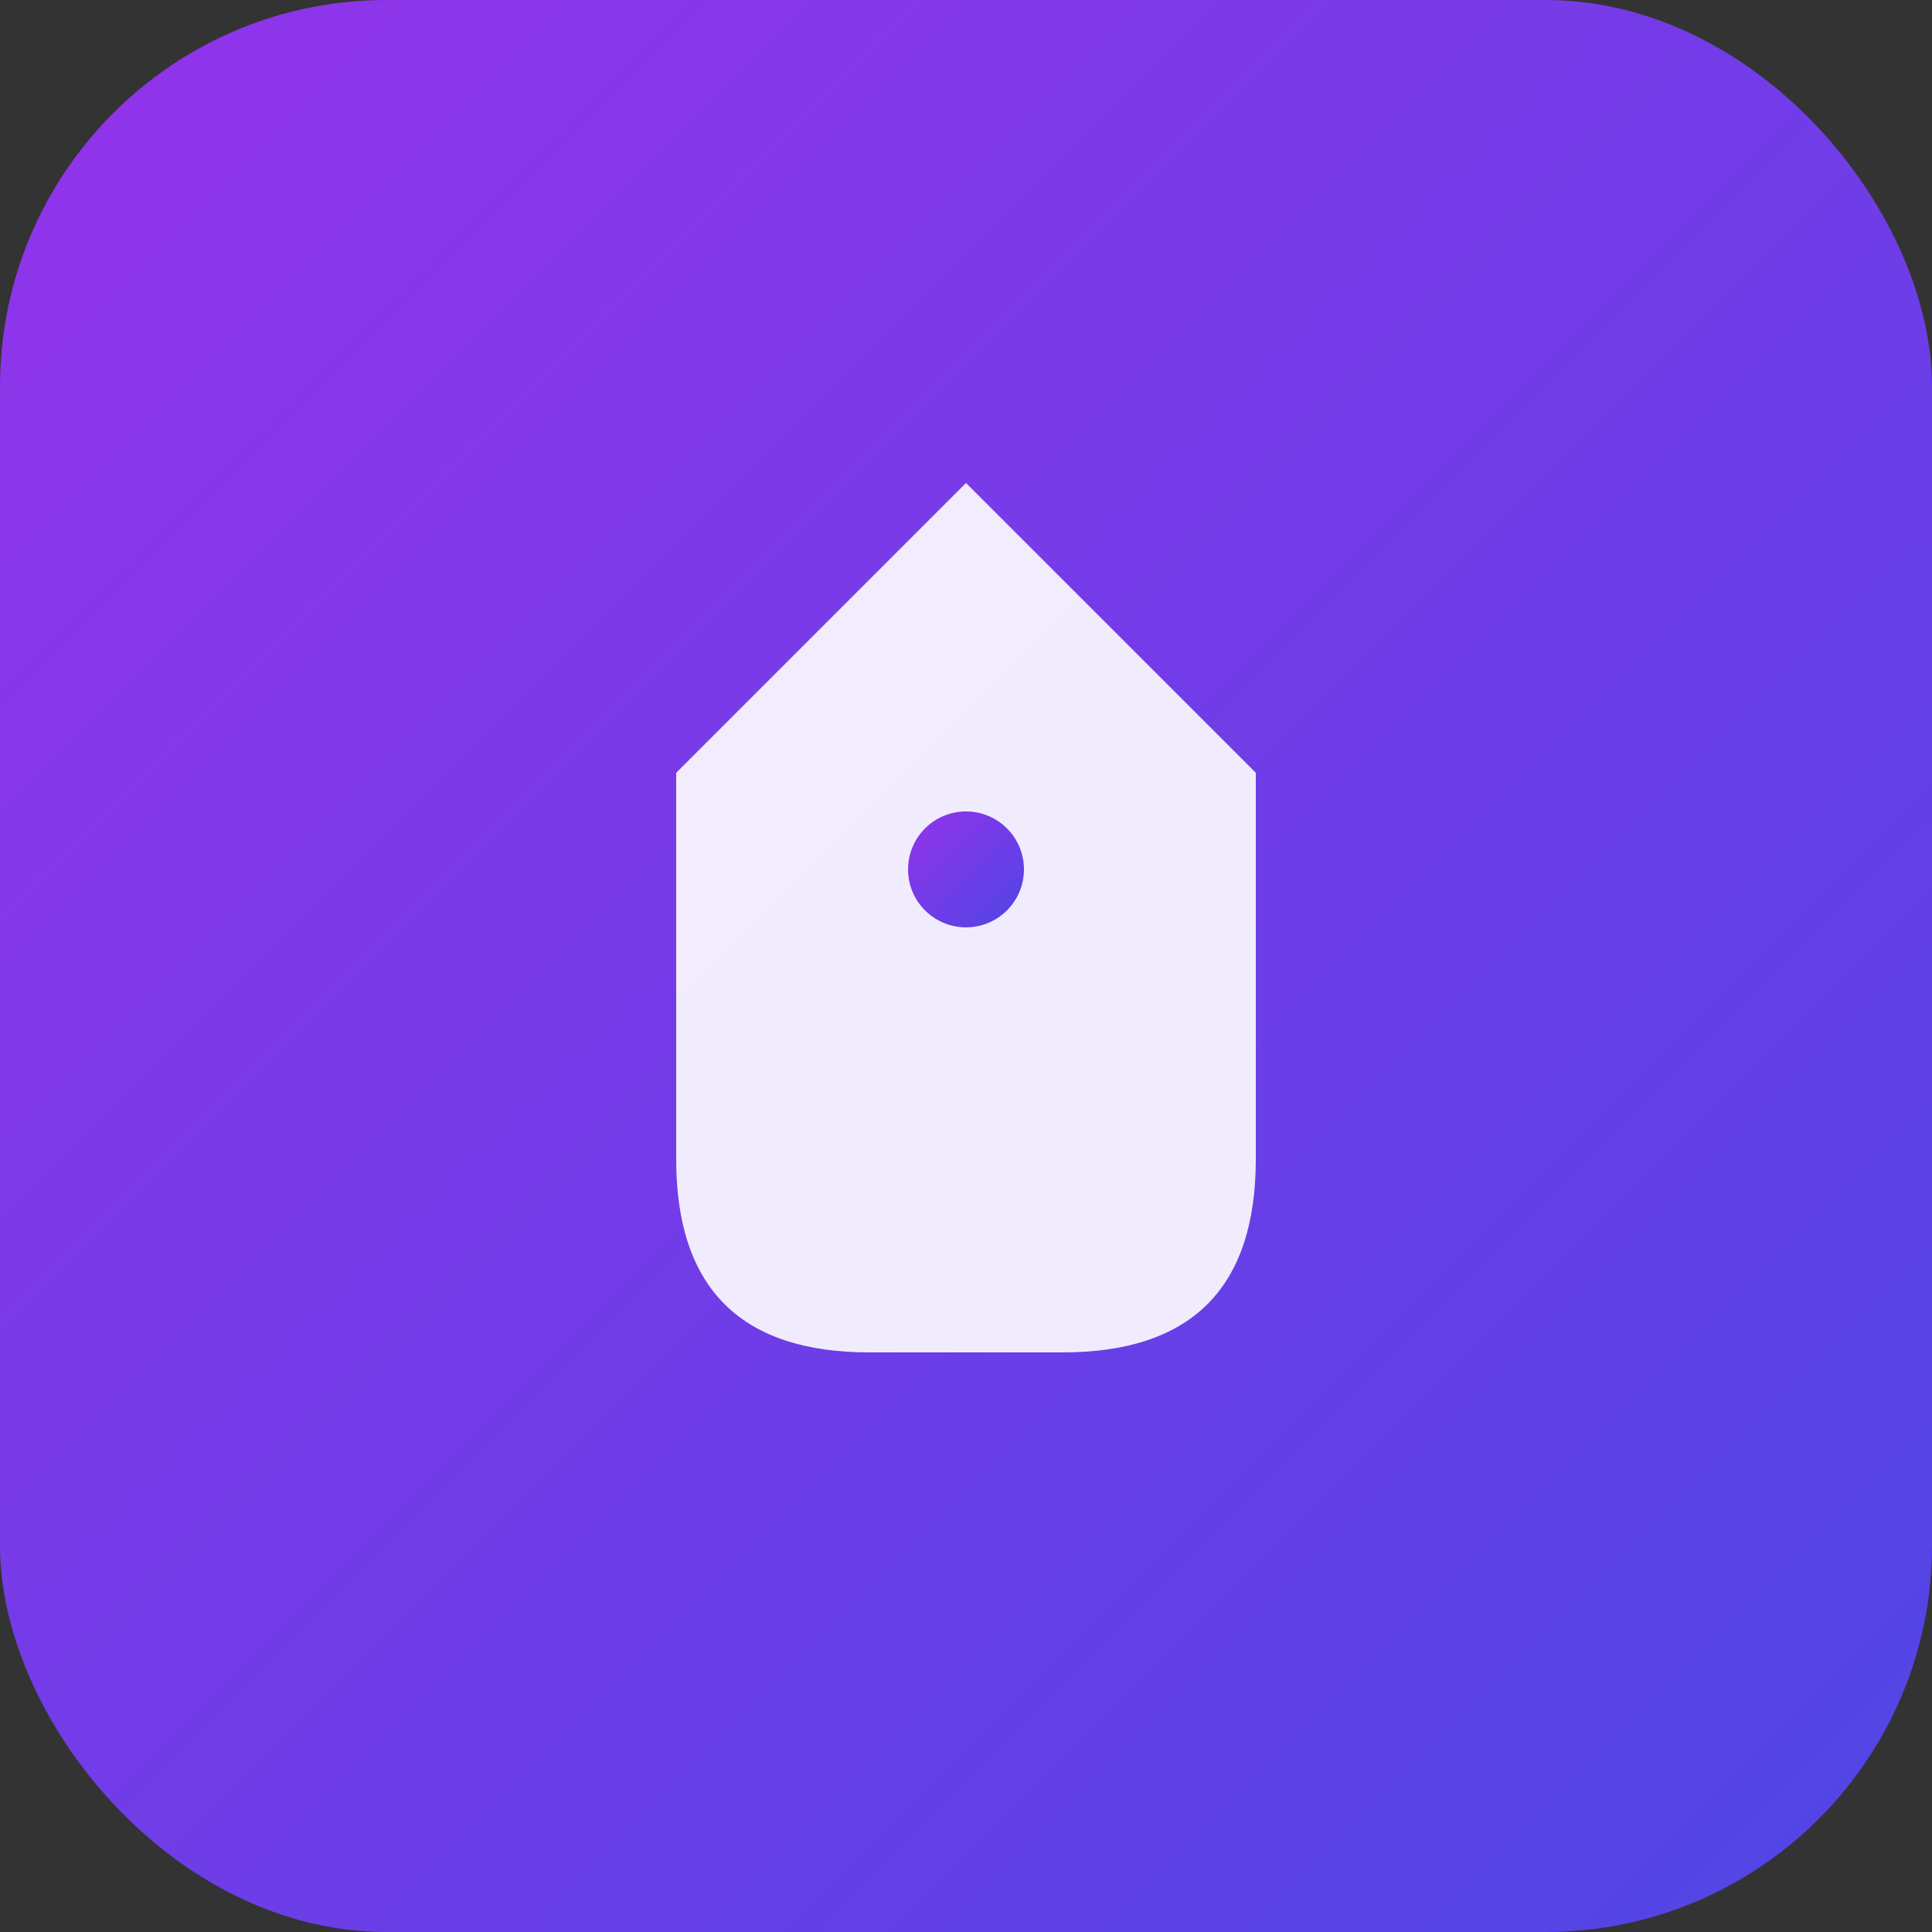
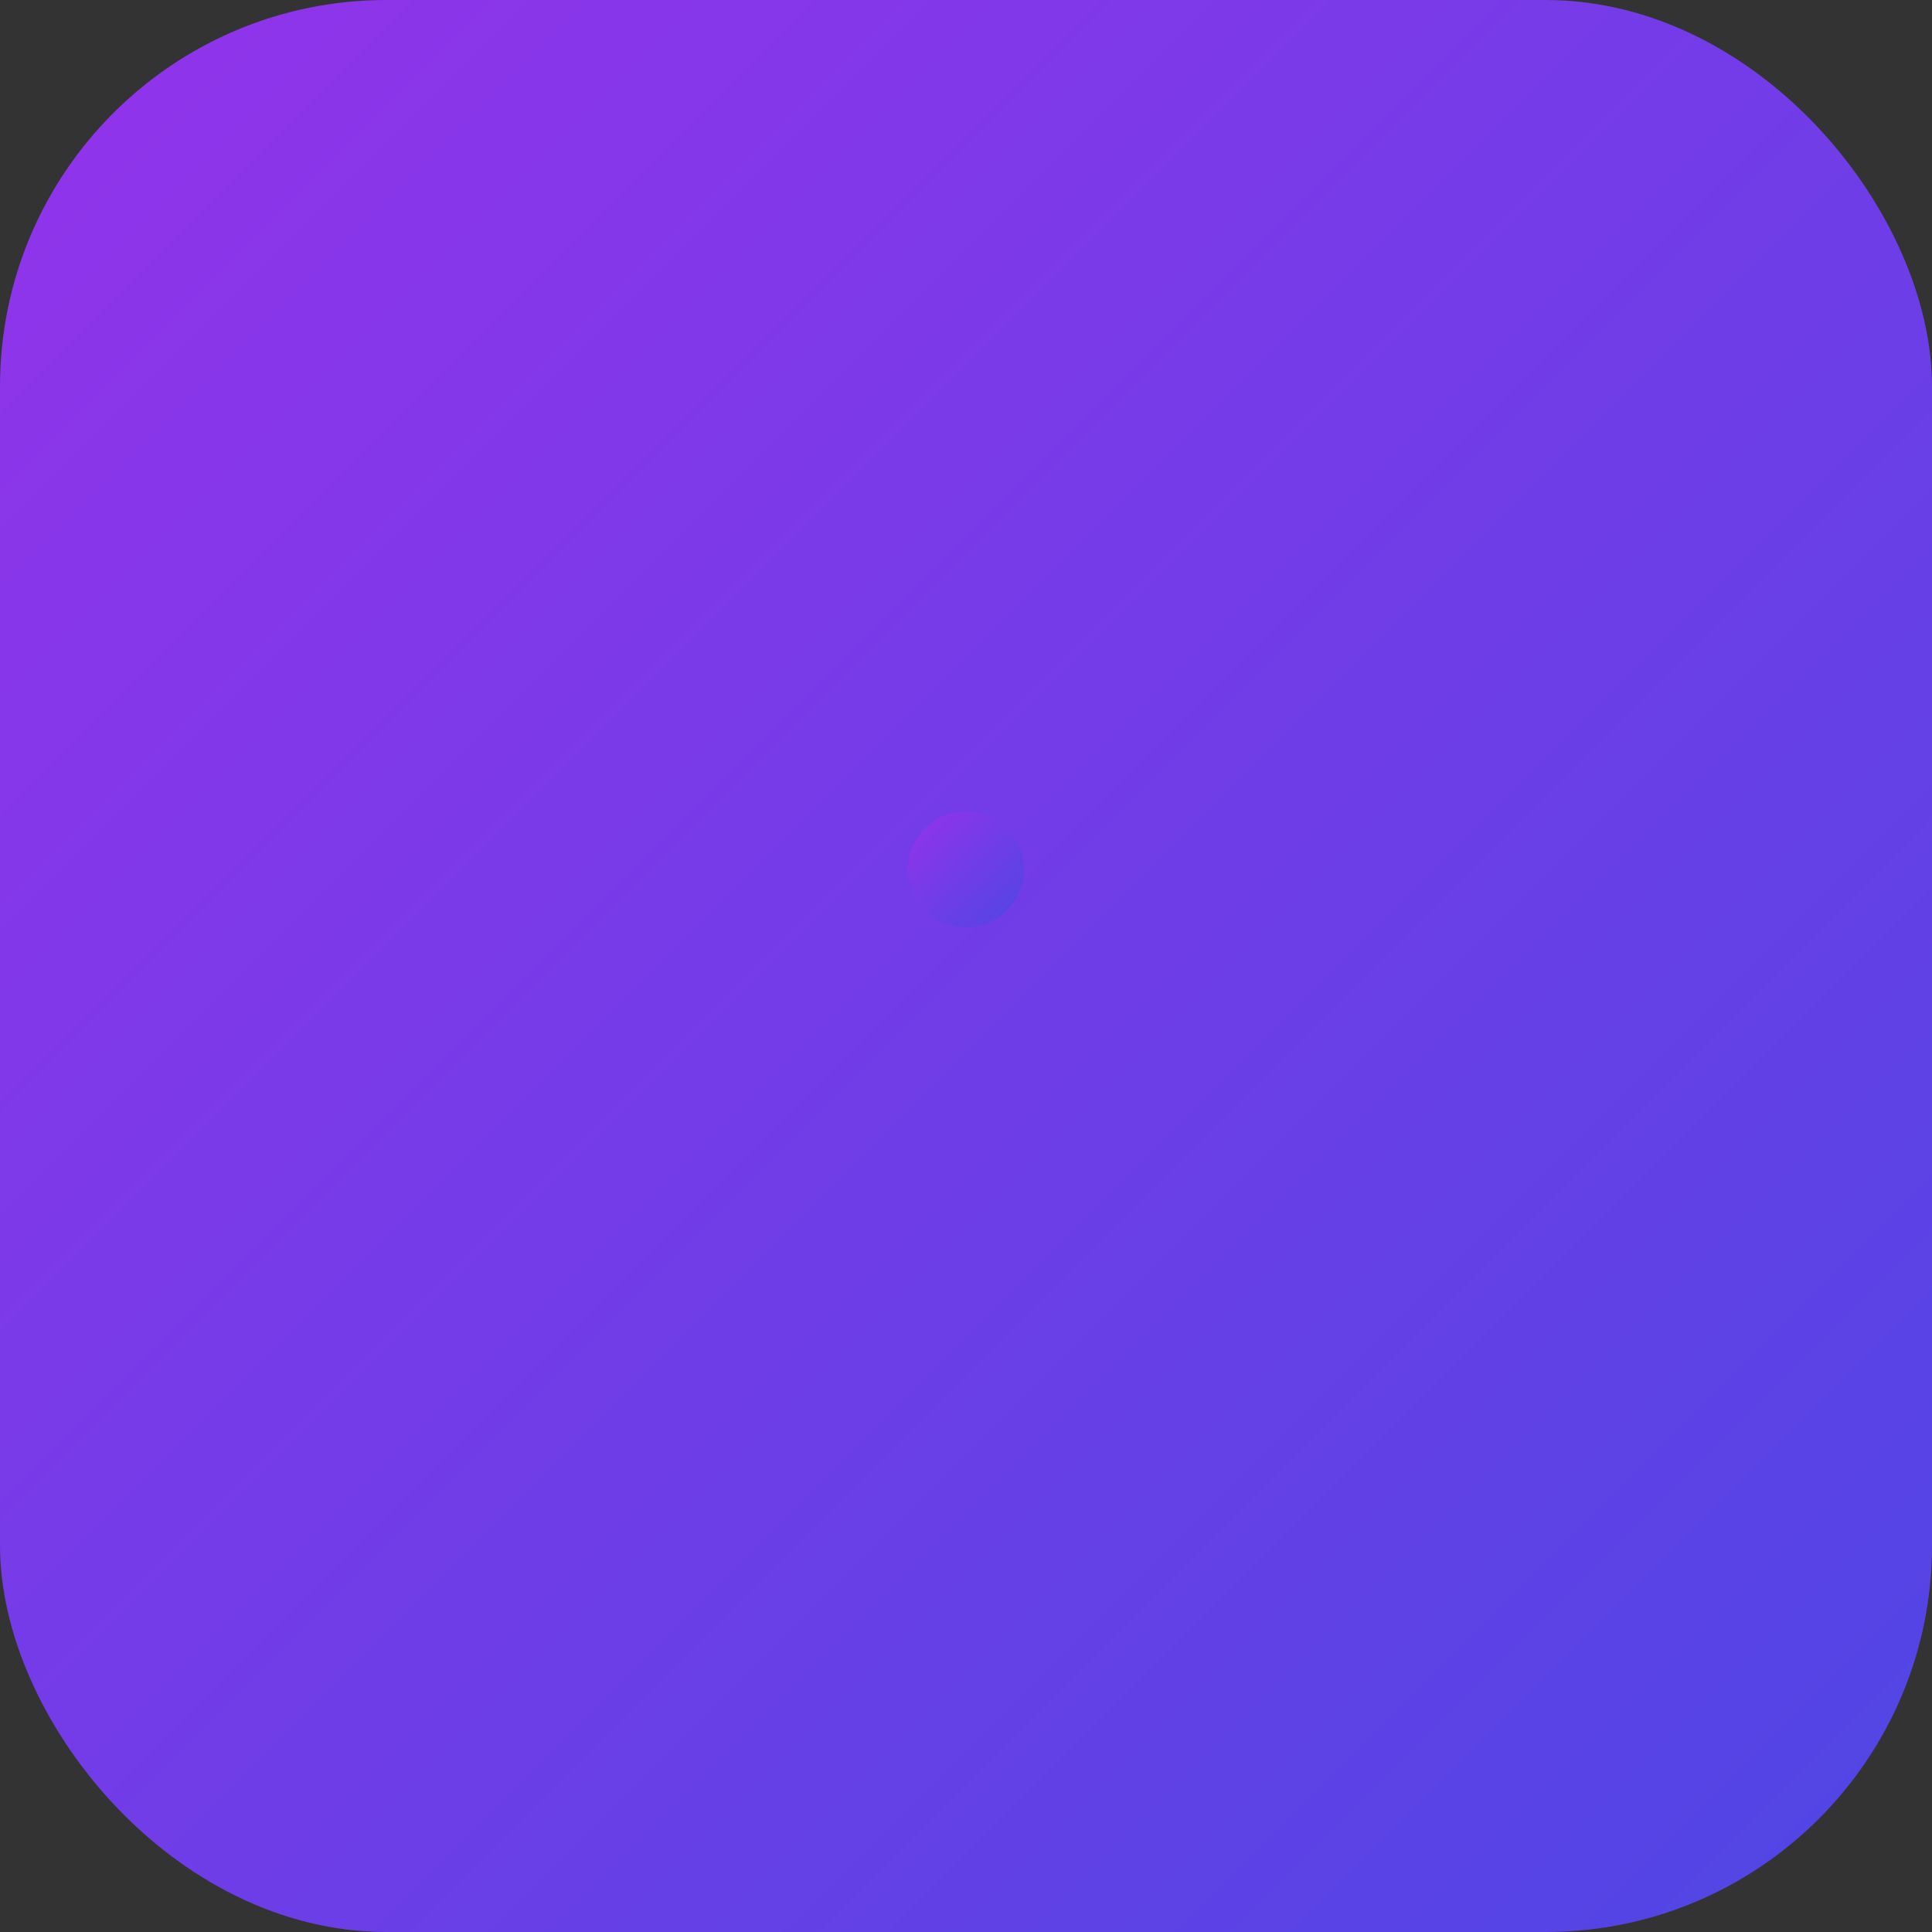
<svg xmlns="http://www.w3.org/2000/svg" viewBox="0 0 100 100">
  <rect x="0" y="0" width="100" height="100" fill="#333333" stroke="none" />
  <defs>
    <linearGradient id="grad" x1="0%" y1="0%" x2="100%" y2="100%">
      <stop offset="0%" style="stop-color:#9333ea;stop-opacity:1" />
      <stop offset="100%" style="stop-color:#4f46e5;stop-opacity:1" />
    </linearGradient>
  </defs>
  <rect width="100" height="100" fill="url(#grad)" rx="20" />
-   <path d="M50 25 L35 40 L35 60 Q35 70 45 70 L55 70 Q65 70 65 60 L65 40 Z" fill="white" opacity="0.9" />
  <circle cx="50" cy="45" r="3" fill="url(#grad)" />
</svg>